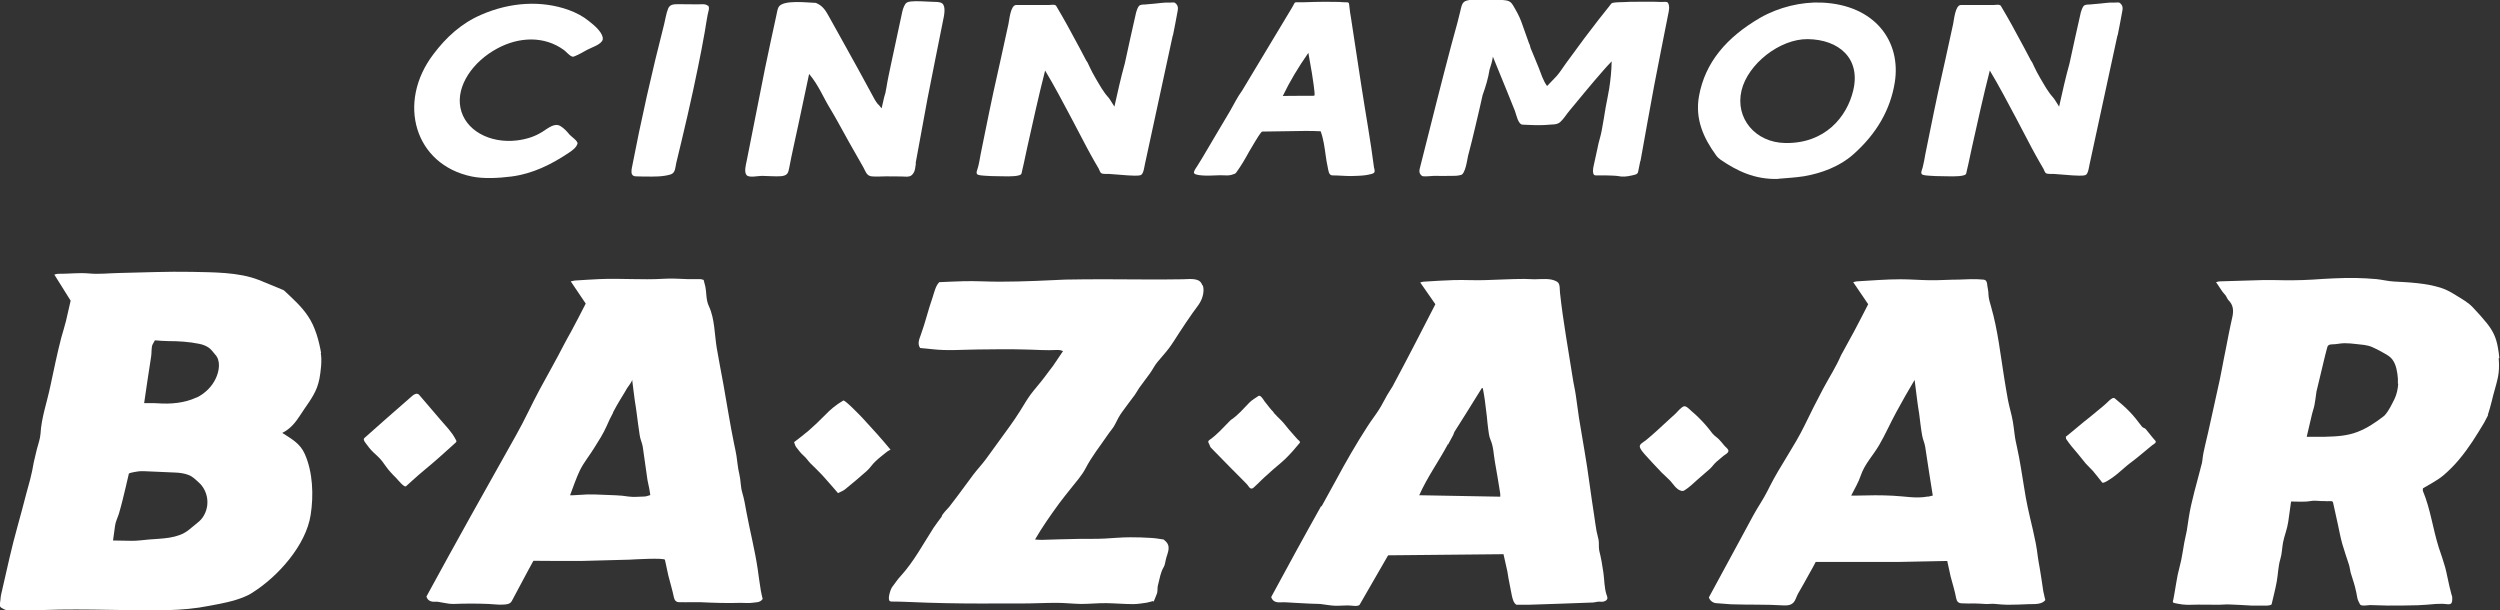
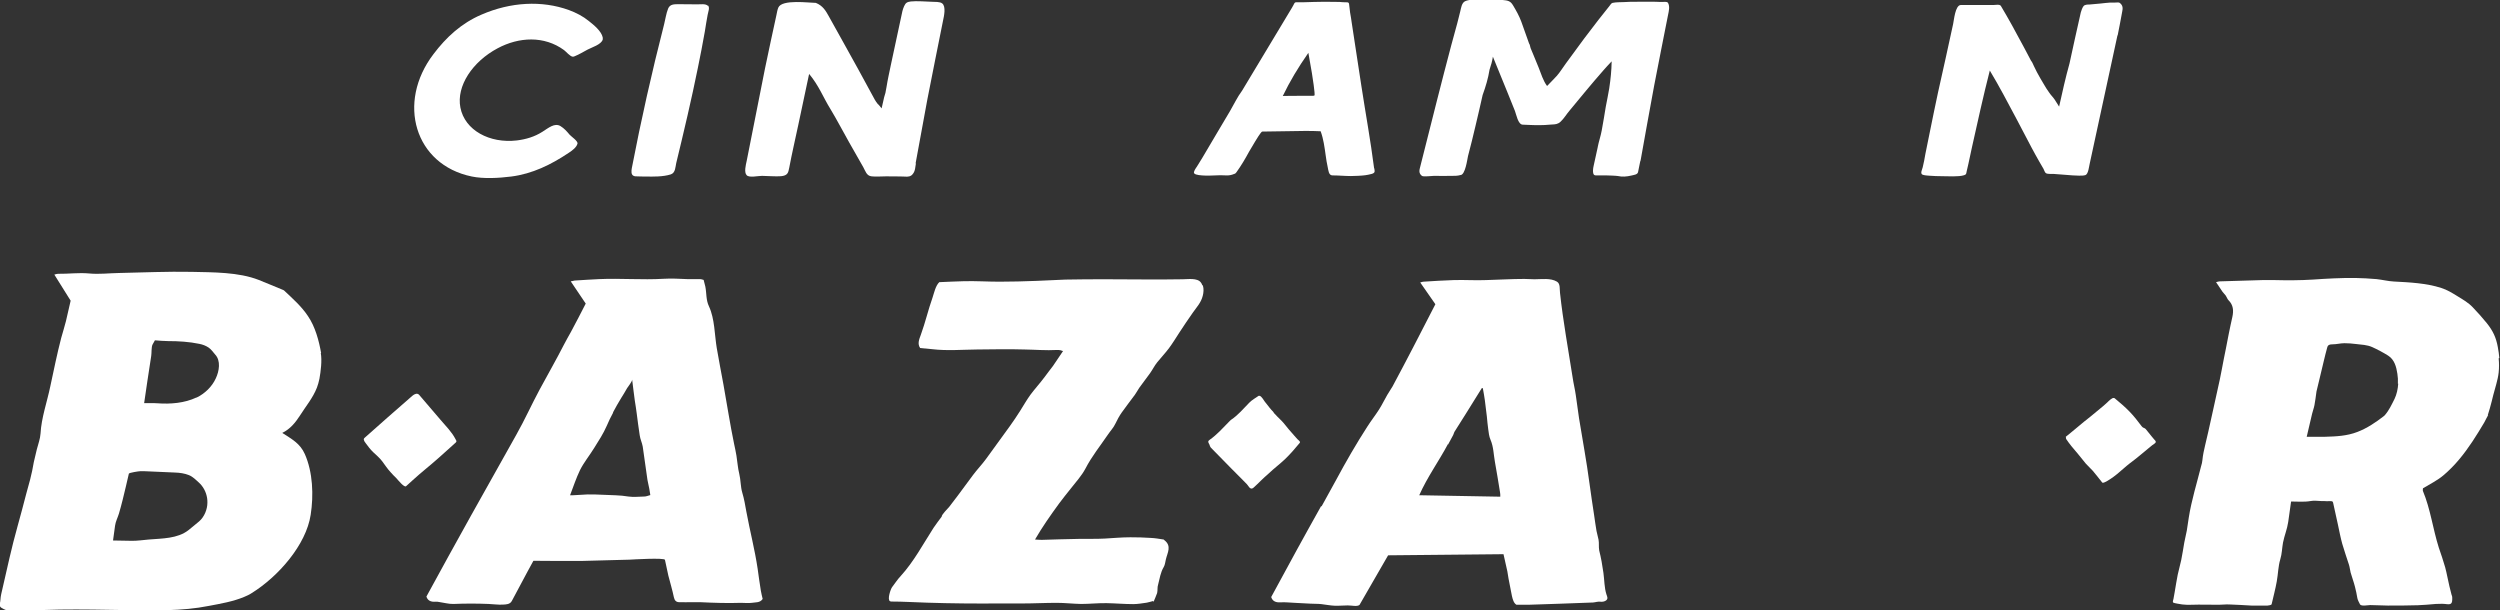
<svg xmlns="http://www.w3.org/2000/svg" width="127" height="31" viewBox="0 0 127 31" fill="none">
  <rect x="0" y="0" width="127" height="31" fill="#333333" stroke="none" />
  <g clip-path="url(#clip0_219_1619)">
    <path d="M9.981 20.192C9.374 20.478 8.665 20.536 7.998 20.487C7.785 20.47 7.58 20.487 7.323 20.478C7.323 20.478 7.639 18.302 7.682 18.081C7.708 17.934 7.682 17.631 7.751 17.5C7.785 17.443 7.819 17.378 7.87 17.288C8.101 17.304 8.315 17.328 8.545 17.328C9.075 17.328 9.613 17.361 10.126 17.468C10.289 17.5 10.451 17.558 10.596 17.656C10.733 17.746 10.818 17.885 10.929 18.008C11.229 18.327 11.134 18.858 10.964 19.218C10.776 19.636 10.408 19.996 9.981 20.2M10.118 26.484C9.938 26.631 9.759 26.786 9.571 26.934C9.015 27.367 8.238 27.351 7.554 27.408C7.272 27.433 6.999 27.474 6.708 27.474C6.383 27.474 6.059 27.457 5.742 27.457C5.777 27.204 5.811 26.958 5.845 26.705C5.871 26.5 5.982 26.287 6.042 26.091C6.11 25.862 6.17 25.633 6.23 25.395C6.341 24.954 6.443 24.504 6.546 24.062C6.554 24.013 7.05 23.939 7.101 23.939C7.195 23.931 7.281 23.939 7.375 23.939C7.879 23.964 8.383 23.988 8.887 24.005C9.126 24.013 9.374 24.046 9.596 24.136C9.801 24.217 9.964 24.389 10.126 24.537C10.169 24.577 10.212 24.618 10.246 24.667C10.442 24.913 10.545 25.232 10.536 25.535C10.536 25.87 10.383 26.255 10.118 26.484ZM16.313 17.934C16.202 17.304 16.014 16.6 15.646 16.06C15.322 15.569 14.86 15.16 14.433 14.759C14.416 14.743 14.382 14.727 14.356 14.719C13.954 14.555 13.553 14.383 13.143 14.22C12.117 13.819 10.827 13.835 9.725 13.81C8.503 13.786 7.272 13.843 6.05 13.868C5.546 13.876 5.033 13.941 4.529 13.892C3.999 13.843 3.478 13.917 2.948 13.909C2.897 13.909 2.854 13.925 2.76 13.95C3.051 14.408 3.324 14.85 3.589 15.275C3.504 15.643 3.427 15.979 3.35 16.314C3.281 16.6 3.187 16.878 3.11 17.165C2.897 17.983 2.734 18.801 2.555 19.628C2.393 20.413 2.102 21.223 2.059 22.025C2.042 22.295 1.94 22.556 1.871 22.826C1.82 23.039 1.769 23.252 1.718 23.473C1.666 23.776 1.607 24.07 1.53 24.365C1.47 24.602 1.401 24.839 1.333 25.085C1.06 26.173 0.726 27.261 0.479 28.357C0.325 29.044 0.197 29.609 0.06 30.19C0.017 30.37 0.034 30.525 -0.017 30.697C-0.034 30.763 0.009 30.828 0.06 30.869C0.145 30.926 0.239 30.967 0.325 31C0.778 30.984 1.231 30.992 1.683 31C1.718 31 1.752 31 1.777 31C2.196 30.984 2.615 30.975 3.034 30.967C4.153 30.951 5.264 30.975 6.383 30.992C7.793 31.008 9.229 31.057 10.613 30.779C11.22 30.665 11.844 30.558 12.408 30.321C12.544 30.264 12.673 30.206 12.792 30.125C14.125 29.298 15.552 27.686 15.783 26.148C15.937 25.158 15.894 23.988 15.484 23.064C15.245 22.524 14.818 22.303 14.339 21.992C14.749 21.788 15.005 21.468 15.228 21.125C15.544 20.626 15.894 20.217 16.099 19.693C16.151 19.554 16.193 19.407 16.227 19.243C16.296 18.858 16.364 18.319 16.296 17.934" fill="white" />
    <path d="M121.83 19.488C121.813 19.759 121.753 20.037 121.642 20.266C121.497 20.552 121.369 20.838 121.155 21.084C121.138 21.1 121.121 21.125 121.095 21.141C120.694 21.452 120.249 21.755 119.754 21.943C119.224 22.148 118.685 22.172 118.113 22.188C117.797 22.188 117.489 22.188 117.181 22.188C117.275 21.796 117.361 21.403 117.455 21.018C117.489 20.871 117.549 20.724 117.575 20.577C117.617 20.356 117.643 20.135 117.677 19.889C117.728 19.677 117.788 19.423 117.848 19.178C117.916 18.891 117.985 18.605 118.053 18.319C118.104 18.098 118.164 17.869 118.224 17.648C118.258 17.517 118.352 17.492 118.489 17.492C118.694 17.492 118.899 17.435 119.096 17.435C119.292 17.435 119.489 17.451 119.685 17.476C119.967 17.509 120.249 17.517 120.506 17.631C120.779 17.754 121.07 17.91 121.317 18.065C121.642 18.27 121.736 18.646 121.787 18.989C121.813 19.153 121.822 19.317 121.813 19.497M126.966 18.188C126.949 18 126.923 17.811 126.889 17.631C126.803 17.149 126.641 16.805 126.333 16.42C126.111 16.142 125.872 15.88 125.624 15.619C125.393 15.373 125.129 15.226 124.838 15.046C124.573 14.882 124.308 14.719 124.018 14.629C123.266 14.383 122.394 14.342 121.608 14.301C121.309 14.285 121.027 14.211 120.728 14.179C120.369 14.146 120.01 14.13 119.651 14.121C118.925 14.113 118.207 14.154 117.489 14.203C116.84 14.244 116.19 14.244 115.532 14.228C115.156 14.22 114.789 14.228 114.413 14.244C113.866 14.261 113.31 14.277 112.764 14.293C112.712 14.293 112.67 14.31 112.576 14.334C112.695 14.514 112.798 14.67 112.9 14.817C112.952 14.89 113.02 14.948 113.071 15.021C113.122 15.095 113.148 15.193 113.208 15.251C113.456 15.496 113.473 15.782 113.404 16.101C113.336 16.396 113.276 16.69 113.216 16.985C113.165 17.23 113.122 17.484 113.071 17.73C112.926 18.417 112.815 19.112 112.652 19.799C112.49 20.511 112.345 21.223 112.182 21.927C112.131 22.156 112.071 22.393 112.02 22.622C111.96 22.876 111.909 23.105 111.883 23.367C111.875 23.473 111.849 23.579 111.815 23.686C111.601 24.545 111.328 25.412 111.191 26.287C111.157 26.508 111.123 26.737 111.089 26.958C111.055 27.163 110.995 27.359 110.961 27.564C110.909 27.858 110.867 28.161 110.807 28.447C110.755 28.701 110.679 28.946 110.627 29.2C110.567 29.495 110.525 29.789 110.473 30.084C110.456 30.182 110.439 30.272 110.422 30.37C110.422 30.427 110.362 30.55 110.388 30.599C110.405 30.632 110.567 30.656 110.61 30.665C110.687 30.681 110.773 30.697 110.858 30.706C111.012 30.722 111.166 30.73 111.319 30.722C111.781 30.706 112.251 30.722 112.712 30.722C112.892 30.722 113.063 30.697 113.242 30.706C113.618 30.714 113.994 30.746 114.37 30.763C114.644 30.763 114.917 30.763 115.19 30.763C115.225 30.763 115.361 30.738 115.387 30.714C115.396 30.697 115.404 30.681 115.404 30.673C115.49 30.296 115.592 29.92 115.66 29.535C115.729 29.159 115.729 28.775 115.84 28.406C115.925 28.128 115.925 27.85 115.977 27.564C116.045 27.212 116.19 26.877 116.241 26.517C116.293 26.173 116.335 25.821 116.387 25.477C116.711 25.477 117.062 25.51 117.378 25.453C117.54 25.42 117.737 25.445 117.908 25.453C118.01 25.453 118.104 25.453 118.207 25.461C118.25 25.461 118.463 25.445 118.489 25.477C118.506 25.502 118.523 25.518 118.523 25.543C118.609 25.919 118.685 26.296 118.771 26.672C118.839 26.991 118.899 27.31 118.985 27.621C119.087 27.981 119.215 28.333 119.326 28.685C119.369 28.816 119.378 28.955 119.412 29.085C119.48 29.331 119.574 29.568 119.634 29.814C119.685 30.002 119.719 30.19 119.754 30.386C119.779 30.501 119.831 30.583 119.882 30.689C119.942 30.82 120.283 30.738 120.403 30.738C120.702 30.738 121.001 30.763 121.3 30.763C121.813 30.763 122.317 30.763 122.83 30.746C123.12 30.738 123.42 30.706 123.736 30.681C123.872 30.681 124.043 30.665 124.206 30.681C124.513 30.722 124.59 30.706 124.573 30.329C124.573 30.288 124.548 30.247 124.539 30.215C124.505 30.067 124.462 29.92 124.428 29.773C124.351 29.454 124.3 29.135 124.214 28.816C124.12 28.48 124.001 28.145 123.89 27.817C123.59 26.868 123.471 25.87 123.086 24.946C123.069 24.905 123.086 24.856 123.086 24.806C123.437 24.594 123.821 24.406 124.129 24.144C124.419 23.898 124.684 23.628 124.923 23.342C125.411 22.761 125.812 22.115 126.197 21.468C126.222 21.436 126.376 21.1 126.402 21.1C126.402 21.1 126.385 21.1 126.376 21.1C126.41 20.978 126.453 20.855 126.487 20.732C126.547 20.511 126.607 20.29 126.658 20.069C126.752 19.693 126.889 19.317 126.932 18.924C126.957 18.687 126.957 18.45 126.932 18.204" fill="white" />
    <path d="M73.558 22.556C73.096 23.424 72.507 24.234 72.097 25.158C73.481 25.183 74.84 25.207 76.215 25.232C76.215 25.134 76.215 25.06 76.198 24.986C76.113 24.479 76.036 23.972 75.942 23.465C75.874 23.088 75.874 22.704 75.72 22.344C75.643 22.172 75.626 21.976 75.6 21.788C75.566 21.575 75.557 21.37 75.532 21.157C75.498 20.879 75.463 20.601 75.429 20.323C75.404 20.118 75.361 19.922 75.327 19.718C75.31 19.718 75.293 19.718 75.275 19.718C75.002 20.159 74.728 20.593 74.455 21.035C74.267 21.337 74.07 21.64 73.882 21.943C73.857 21.992 73.848 22.049 73.823 22.098C73.737 22.262 73.643 22.426 73.558 22.589M67.132 25.731C67.38 25.281 67.627 24.831 67.875 24.381C68.362 23.473 68.909 22.524 69.465 21.665C69.653 21.37 69.866 21.1 70.054 20.806C70.208 20.568 70.328 20.307 70.473 20.061C70.558 19.914 70.652 19.783 70.738 19.636C71.481 18.253 72.199 16.854 72.917 15.455C72.678 15.103 72.421 14.735 72.148 14.35C72.233 14.326 72.276 14.309 72.319 14.309C72.832 14.277 73.344 14.244 73.857 14.228C74.404 14.211 74.951 14.252 75.498 14.228C76.147 14.211 76.796 14.17 77.437 14.17C77.608 14.17 77.779 14.187 77.95 14.187C78.326 14.187 78.77 14.113 79.095 14.309C79.275 14.416 79.223 14.702 79.249 14.882C79.403 16.314 79.668 17.746 79.89 19.177C79.933 19.48 80.01 19.783 80.052 20.086C80.112 20.47 80.155 20.863 80.215 21.247C80.394 22.352 80.599 23.44 80.744 24.545C80.821 25.093 80.898 25.641 80.984 26.189C81.018 26.451 81.061 26.713 81.103 26.975C81.129 27.122 81.18 27.269 81.206 27.416C81.24 27.596 81.206 27.776 81.24 27.965C81.334 28.341 81.402 28.717 81.454 29.102C81.505 29.462 81.496 29.855 81.608 30.198C81.65 30.321 81.701 30.411 81.59 30.501C81.522 30.558 81.385 30.583 81.291 30.566C81.172 30.55 81.043 30.599 80.924 30.607C79.83 30.648 78.728 30.689 77.634 30.722C77.454 30.722 77.266 30.722 77.036 30.722C76.899 30.64 76.848 30.46 76.805 30.272C76.745 29.977 76.694 29.691 76.634 29.396C76.609 29.274 76.6 29.151 76.574 29.028C76.514 28.742 76.446 28.455 76.378 28.153C74.404 28.169 72.447 28.194 70.516 28.21C70.037 29.036 69.576 29.838 69.063 30.73C68.935 30.828 68.687 30.755 68.465 30.755C68.251 30.755 68.029 30.779 67.807 30.771C67.585 30.763 67.345 30.714 67.123 30.689C66.927 30.665 66.747 30.681 66.559 30.665C66.294 30.656 66.038 30.64 65.773 30.624C65.534 30.615 65.286 30.583 65.047 30.599C64.79 30.615 64.636 30.525 64.577 30.329C65.004 29.535 65.44 28.75 65.867 27.956C66.277 27.204 66.696 26.459 67.115 25.706" fill="white" />
    <path d="M31.148 20.961C31.028 21.182 30.917 21.403 30.823 21.632C30.652 22.025 30.413 22.393 30.182 22.761C29.951 23.137 29.661 23.489 29.464 23.882C29.268 24.291 29.122 24.733 28.96 25.158C29.003 25.158 29.062 25.166 29.122 25.158C29.362 25.15 29.609 25.126 29.849 25.117C30.105 25.117 30.353 25.117 30.609 25.134C31.054 25.158 31.498 25.15 31.925 25.224C32.199 25.265 32.464 25.224 32.728 25.224C32.822 25.224 32.916 25.183 33.036 25.15C33.019 25.036 33.002 24.929 32.985 24.831C32.959 24.684 32.916 24.528 32.891 24.381C32.805 23.817 32.737 23.252 32.651 22.687C32.617 22.491 32.523 22.311 32.498 22.115C32.438 21.747 32.395 21.37 32.344 20.994C32.318 20.781 32.284 20.577 32.25 20.364C32.207 20.012 32.156 19.668 32.113 19.284C32.122 19.374 31.908 19.636 31.857 19.718C31.763 19.889 31.66 20.053 31.558 20.217C31.413 20.462 31.267 20.699 31.139 20.953M29.755 15.422C29.507 15.046 29.259 14.686 28.994 14.293C29.097 14.277 29.139 14.26 29.191 14.252C29.609 14.228 30.028 14.195 30.438 14.179C31.515 14.13 32.626 14.228 33.711 14.162C34.113 14.138 34.514 14.162 34.916 14.179C35.13 14.179 35.343 14.179 35.557 14.179C35.634 14.179 35.702 14.211 35.745 14.22C35.779 14.359 35.805 14.457 35.83 14.555C35.899 14.89 35.856 15.234 36.018 15.569C36.309 16.191 36.3 17.018 36.411 17.68C36.514 18.302 36.642 18.924 36.753 19.546C36.933 20.544 37.087 21.558 37.292 22.548C37.334 22.745 37.377 22.941 37.411 23.146C37.462 23.456 37.48 23.776 37.556 24.078C37.633 24.389 37.616 24.725 37.71 25.036C37.804 25.346 37.856 25.666 37.915 25.993C38.095 26.966 38.343 27.916 38.488 28.889C38.539 29.257 38.59 29.634 38.65 30.002C38.676 30.149 38.71 30.288 38.744 30.427C38.608 30.632 38.377 30.591 38.189 30.624C38.009 30.648 37.821 30.624 37.642 30.624C36.95 30.648 36.258 30.624 35.566 30.591C35.437 30.591 35.301 30.591 35.172 30.591C34.942 30.591 34.719 30.599 34.489 30.591C34.343 30.583 34.267 30.501 34.232 30.337C34.156 29.969 34.044 29.601 33.95 29.233C33.891 28.979 33.839 28.717 33.779 28.439C33.754 28.325 32.113 28.423 31.985 28.431C31.173 28.447 30.353 28.48 29.541 28.496C29.421 28.496 29.302 28.496 29.182 28.496C28.49 28.496 27.806 28.496 27.097 28.488C26.994 28.684 26.892 28.864 26.798 29.036C26.533 29.535 26.268 30.026 26.003 30.525C25.909 30.705 25.713 30.705 25.55 30.714C25.311 30.73 25.063 30.689 24.824 30.681C24.226 30.656 23.636 30.656 23.038 30.681C22.799 30.689 22.551 30.615 22.312 30.583C22.252 30.575 22.192 30.558 22.141 30.566C21.876 30.591 21.722 30.501 21.662 30.305C23.158 27.555 24.687 24.823 26.226 22.09C26.653 21.337 27.003 20.552 27.413 19.791C27.823 19.03 28.251 18.286 28.644 17.517C28.755 17.296 28.883 17.083 29.003 16.862C29.259 16.388 29.507 15.905 29.755 15.422Z" fill="white" />
-     <path d="M97.929 25.224C97.339 25.338 96.75 25.207 96.16 25.183C95.562 25.15 94.955 25.158 94.357 25.175C94.263 25.175 94.169 25.175 94.041 25.175C94.22 24.815 94.417 24.496 94.528 24.152C94.725 23.571 95.16 23.129 95.459 22.614C95.775 22.074 96.023 21.501 96.322 20.953C96.621 20.397 96.938 19.849 97.262 19.3C97.314 19.685 97.356 20.029 97.399 20.38C97.425 20.593 97.459 20.798 97.493 21.01C97.544 21.387 97.579 21.763 97.647 22.131C97.681 22.328 97.775 22.516 97.801 22.704C97.929 23.53 98.049 24.349 98.185 25.175C98.091 25.199 98.014 25.216 97.938 25.232M103.8 30.043C103.74 29.65 103.688 29.257 103.62 28.873C103.586 28.668 103.543 28.472 103.518 28.259C103.492 28.038 103.458 27.809 103.415 27.588C103.33 27.155 103.227 26.721 103.124 26.288C103.048 25.952 102.971 25.617 102.911 25.281C102.885 25.126 102.86 24.97 102.834 24.815C102.714 24.111 102.62 23.416 102.466 22.729C102.415 22.499 102.364 22.27 102.338 22.033C102.313 21.828 102.287 21.624 102.253 21.419C102.193 21.051 102.073 20.691 102.005 20.323C101.937 19.955 101.877 19.587 101.817 19.219C101.621 18.008 101.492 16.78 101.151 15.594C101.091 15.373 101.022 15.185 101.014 14.964C101.014 14.809 100.98 14.653 100.954 14.498C100.945 14.408 100.937 14.277 100.843 14.228C100.809 14.211 100.766 14.203 100.732 14.203C100.33 14.162 99.92 14.187 99.518 14.203C99.023 14.203 98.519 14.244 98.023 14.236C97.527 14.228 97.04 14.187 96.553 14.187C95.81 14.187 95.066 14.252 94.323 14.293C94.28 14.293 94.229 14.318 94.143 14.334C94.4 14.719 94.648 15.079 94.904 15.455C94.656 15.93 94.425 16.396 94.178 16.854C93.964 17.255 93.733 17.656 93.52 18.057C93.272 18.638 92.913 19.186 92.614 19.75C92.289 20.364 91.973 20.986 91.674 21.608C91.153 22.679 90.443 23.645 89.905 24.708C89.862 24.79 89.828 24.864 89.785 24.946C89.572 25.371 89.298 25.756 89.067 26.181C88.82 26.639 88.572 27.098 88.324 27.556C87.82 28.488 87.316 29.413 86.811 30.346C86.846 30.485 86.999 30.624 87.17 30.64C87.418 30.656 87.675 30.681 87.922 30.697C88.82 30.73 89.725 30.697 90.623 30.755C90.794 30.763 90.973 30.746 91.101 30.616C91.221 30.493 91.255 30.305 91.341 30.157C91.546 29.806 91.742 29.454 91.939 29.094C92.041 28.922 92.135 28.742 92.238 28.546H96.459C97.194 28.529 98.057 28.513 98.92 28.497C98.98 28.775 99.031 29.028 99.091 29.282C99.185 29.65 99.305 30.01 99.373 30.387C99.407 30.558 99.484 30.64 99.647 30.648C99.869 30.665 100.099 30.656 100.33 30.656C100.501 30.656 100.663 30.673 100.834 30.681C101.014 30.697 101.185 30.656 101.373 30.681C101.569 30.706 101.774 30.714 101.979 30.722C102.355 30.722 102.748 30.706 103.116 30.689C103.372 30.689 103.731 30.706 103.902 30.485C103.876 30.362 103.834 30.215 103.808 30.076" fill="white" />
    <path d="M61.073 14.482C61.056 14.432 61.039 14.392 61.005 14.351C60.825 14.105 60.338 14.187 60.073 14.187C58.8 14.211 57.51 14.187 56.245 14.187C55.536 14.187 54.827 14.187 54.126 14.203C53.63 14.22 53.135 14.252 52.639 14.269C52.015 14.293 51.391 14.31 50.767 14.31C50.169 14.31 49.563 14.269 48.965 14.285C48.554 14.293 48.153 14.318 47.717 14.334C47.529 14.506 47.452 14.882 47.375 15.111C47.153 15.733 47.008 16.38 46.777 17.01C46.691 17.239 46.597 17.468 46.743 17.68C46.965 17.705 47.161 17.721 47.349 17.738C48.11 17.828 48.879 17.762 49.639 17.754C50.443 17.746 51.246 17.73 52.049 17.754C52.596 17.762 53.143 17.811 53.69 17.779C53.767 17.779 53.818 17.779 53.887 17.795C53.904 17.795 53.989 17.844 54.006 17.828C53.827 18.09 53.664 18.343 53.493 18.589C53.348 18.769 53.212 18.965 53.066 19.153C52.836 19.464 52.571 19.75 52.34 20.061C52.152 20.323 51.989 20.61 51.819 20.879C51.656 21.141 51.485 21.387 51.306 21.64C50.904 22.197 50.503 22.753 50.101 23.301C49.887 23.596 49.639 23.849 49.426 24.136C49.17 24.479 48.913 24.831 48.657 25.175C48.512 25.363 48.366 25.551 48.221 25.747C48.144 25.846 47.837 26.132 47.837 26.247C47.7 26.435 47.554 26.615 47.426 26.811C46.905 27.621 46.418 28.537 45.76 29.257C45.589 29.437 45.461 29.642 45.316 29.83C45.247 29.92 45.059 30.46 45.213 30.542C45.222 30.542 45.239 30.55 45.264 30.558C45.88 30.558 46.486 30.599 47.102 30.616C48.324 30.656 49.546 30.665 50.767 30.656C51.152 30.656 51.545 30.656 51.938 30.656C52.519 30.656 53.092 30.624 53.673 30.624C54.092 30.624 54.502 30.673 54.92 30.681C55.356 30.681 55.784 30.632 56.219 30.64C56.672 30.648 57.117 30.689 57.57 30.689C57.792 30.689 58.023 30.648 58.253 30.616C58.364 30.599 58.467 30.558 58.569 30.534C58.578 30.542 58.587 30.55 58.604 30.566C58.604 30.566 58.775 30.166 58.783 30.125C58.817 29.977 58.783 29.838 58.834 29.691C58.911 29.396 58.954 29.077 59.116 28.807C59.185 28.693 59.193 28.546 59.227 28.415C59.304 28.079 59.535 27.736 59.15 27.441C59.142 27.433 59.133 27.425 59.116 27.408C58.903 27.376 58.681 27.335 58.458 27.326C58.117 27.302 57.775 27.294 57.424 27.294C56.989 27.294 56.561 27.335 56.125 27.359C55.681 27.384 55.237 27.367 54.784 27.376C54.16 27.384 53.536 27.408 52.921 27.425C52.81 27.425 52.69 27.416 52.579 27.408C52.947 26.77 53.374 26.165 53.81 25.567C53.998 25.314 54.203 25.06 54.399 24.815C54.664 24.471 54.938 24.185 55.143 23.8C55.459 23.187 55.895 22.647 56.279 22.082C56.399 21.902 56.578 21.714 56.664 21.518C56.758 21.321 56.86 21.133 56.98 20.961C57.194 20.659 57.424 20.364 57.647 20.061C57.732 19.947 57.792 19.824 57.869 19.709C58.048 19.456 58.245 19.21 58.424 18.957C58.552 18.777 58.646 18.58 58.783 18.409C58.98 18.163 59.202 17.934 59.39 17.68C59.578 17.427 59.74 17.157 59.911 16.895C60.133 16.551 60.364 16.216 60.603 15.872C60.8 15.594 61.013 15.373 61.099 15.03C61.142 14.874 61.159 14.67 61.107 14.506" fill="white" />
-     <path d="M40.334 22.466C40.599 22.262 40.846 22.074 41.077 21.878C41.368 21.624 41.65 21.354 41.923 21.076C42.188 20.797 42.479 20.56 42.837 20.348C42.923 20.298 43.735 21.149 43.82 21.239C44.307 21.763 44.786 22.295 45.239 22.843C45.162 22.884 45.111 22.908 45.068 22.941C44.863 23.105 44.658 23.26 44.47 23.44C44.316 23.579 44.205 23.767 44.051 23.907C43.684 24.234 43.307 24.553 42.931 24.856C42.829 24.945 42.684 24.986 42.573 25.052C42.299 24.733 42.034 24.43 41.769 24.136C41.581 23.931 41.376 23.743 41.18 23.547C41.051 23.416 40.958 23.26 40.821 23.146C40.676 23.023 40.565 22.859 40.445 22.712C40.394 22.646 40.377 22.556 40.342 22.466" fill="white" />
    <path d="M18.475 22.319C18.475 22.319 18.492 22.262 18.526 22.238C19.304 21.55 20.081 20.855 20.868 20.176C20.893 20.151 20.927 20.127 20.953 20.102C21.047 20.02 21.201 19.947 21.295 20.061C21.654 20.487 22.021 20.904 22.38 21.329C22.645 21.64 22.953 21.943 23.141 22.311C23.175 22.385 23.218 22.409 23.158 22.475C23.098 22.532 23.038 22.581 22.978 22.638C22.756 22.835 22.534 23.039 22.312 23.236C21.876 23.628 21.397 23.997 20.962 24.397C20.851 24.496 20.739 24.602 20.628 24.7C20.534 24.782 20.21 24.373 20.141 24.299C20.039 24.201 19.936 24.095 19.842 23.988C19.68 23.817 19.552 23.612 19.415 23.432C19.278 23.252 19.116 23.121 18.962 22.974C18.817 22.835 18.697 22.679 18.586 22.524C18.543 22.458 18.483 22.401 18.492 22.344" fill="white" />
    <path d="M63.996 20.11C64.09 20.135 64.209 20.348 64.252 20.405C64.329 20.503 64.414 20.61 64.491 20.708C64.525 20.748 64.56 20.79 64.594 20.83C64.619 20.855 64.713 20.945 64.713 20.978C64.833 21.117 64.978 21.248 65.106 21.378C65.235 21.509 65.337 21.657 65.457 21.796C65.551 21.91 65.653 22.025 65.756 22.139C65.807 22.197 65.859 22.254 65.91 22.311C65.944 22.352 66.055 22.418 66.038 22.475C66.038 22.491 66.021 22.499 66.012 22.516C65.782 22.794 65.551 23.064 65.286 23.318C65.013 23.579 64.713 23.8 64.44 24.062C64.175 24.283 63.944 24.537 63.688 24.766C63.662 24.782 63.645 24.807 63.611 24.815C63.492 24.856 63.406 24.668 63.346 24.602C63.261 24.512 63.167 24.422 63.081 24.332C62.902 24.152 62.731 23.98 62.551 23.8C62.201 23.448 61.859 23.097 61.509 22.737C61.475 22.696 61.458 22.647 61.441 22.589C61.423 22.54 61.372 22.483 61.381 22.426C61.381 22.393 61.423 22.369 61.449 22.344C61.825 22.082 62.124 21.738 62.44 21.419C62.475 21.387 62.5 21.354 62.534 21.329C62.902 21.084 63.167 20.757 63.466 20.454C63.602 20.315 63.782 20.217 63.936 20.11C63.953 20.102 63.962 20.102 63.978 20.11" fill="white" />
-     <path d="M87.803 22.884C87.777 22.786 87.649 22.704 87.598 22.638C87.521 22.548 87.452 22.458 87.376 22.377C87.256 22.229 87.094 22.156 86.974 22C86.777 21.73 86.555 21.477 86.316 21.239C86.196 21.117 86.068 21.002 85.931 20.887C85.837 20.806 85.658 20.601 85.538 20.642C85.385 20.699 85.222 20.912 85.111 21.018C84.991 21.125 84.88 21.231 84.761 21.337C84.385 21.681 84.009 22.041 83.607 22.368C83.462 22.483 83.222 22.573 83.325 22.769C83.385 22.892 83.487 23.006 83.581 23.113C83.829 23.391 84.086 23.661 84.342 23.931C84.376 23.964 84.402 24.005 84.445 24.037C84.573 24.16 84.709 24.283 84.838 24.414C85 24.586 85.154 24.864 85.393 24.929C85.427 24.937 85.47 24.946 85.504 24.937C85.538 24.937 85.564 24.913 85.59 24.896C85.812 24.757 86.008 24.569 86.196 24.397C86.418 24.209 86.641 24.013 86.863 23.817C86.982 23.71 87.068 23.571 87.188 23.465C87.307 23.358 87.427 23.26 87.546 23.162C87.623 23.096 87.786 23.031 87.803 22.916C87.803 22.9 87.803 22.884 87.803 22.867" fill="white" />
    <path d="M104.962 22.172C104.962 22.172 105.21 21.968 105.252 21.935C105.355 21.845 105.466 21.763 105.568 21.673C105.774 21.501 105.979 21.329 106.192 21.166C106.397 20.994 106.611 20.822 106.816 20.65C106.901 20.585 106.978 20.503 107.055 20.438C107.115 20.38 107.295 20.192 107.389 20.217C107.414 20.217 107.44 20.241 107.457 20.258C107.705 20.462 107.953 20.675 108.175 20.904C108.397 21.133 108.585 21.37 108.773 21.624C108.799 21.657 108.824 21.689 108.858 21.714C108.893 21.73 108.927 21.747 108.961 21.763C108.987 21.779 109.012 21.804 109.029 21.829C109.115 21.935 109.2 22.041 109.286 22.148C109.328 22.205 109.38 22.254 109.422 22.311C109.474 22.369 109.533 22.41 109.508 22.475C109.482 22.524 109.38 22.581 109.337 22.614C109.277 22.663 109.217 22.712 109.157 22.761C108.841 23.023 108.525 23.293 108.192 23.538C107.97 23.71 107.765 23.907 107.542 24.087C107.431 24.177 107.312 24.267 107.183 24.349C107.124 24.389 106.876 24.553 106.807 24.52C106.79 24.52 106.782 24.504 106.773 24.488C106.62 24.299 106.474 24.103 106.312 23.915C106.201 23.792 106.073 23.678 105.962 23.555C105.833 23.399 105.705 23.236 105.577 23.08C105.466 22.941 105.338 22.802 105.227 22.663C105.133 22.549 105.047 22.426 104.962 22.303C104.945 22.27 104.953 22.221 104.945 22.172" fill="white" />
    <path d="M83.334 8.198C83.564 6.913 83.795 5.621 84.034 4.336C84.257 3.15 84.504 1.964 84.735 0.769C84.778 0.565 84.838 0.327 84.735 0.147C84.684 0.065 84.53 0.106 84.436 0.098C84.333 0.098 84.231 0.098 84.12 0.09C83.906 0.09 83.334 0.082 83.12 0.09C82.915 0.09 82.71 0.09 82.505 0.106C82.317 0.115 82.103 0.106 81.915 0.147C81.847 0.164 81.804 0.254 81.761 0.303C81.701 0.385 81.633 0.466 81.573 0.54C81.445 0.704 81.326 0.859 81.197 1.014C80.95 1.334 80.71 1.644 80.471 1.964C80.163 2.389 79.856 2.806 79.54 3.232C79.386 3.436 79.249 3.674 79.078 3.862C78.924 4.034 78.753 4.197 78.591 4.369C78.386 4.091 78.292 3.755 78.164 3.436C78.078 3.224 77.993 3.011 77.899 2.79C77.856 2.684 77.805 2.577 77.762 2.463C77.728 2.381 77.728 2.274 77.677 2.209C77.548 1.841 77.42 1.473 77.284 1.105C77.172 0.802 77.019 0.532 76.856 0.262C76.728 0.049 76.6 0.025 76.335 -1.75796e-05C76.224 -0.008 76.113 -0.016 76.002 -0.025C75.805 -0.033 75.617 -0.041 75.421 -0.033C75.207 -0.033 74.635 -0.049 74.421 0.065C74.25 0.155 74.224 0.409 74.182 0.573C74.13 0.777 74.079 0.982 74.028 1.186C73.925 1.563 73.823 1.939 73.72 2.315C73.472 3.256 73.225 4.205 72.985 5.154C72.703 6.259 72.43 7.363 72.148 8.468C72.105 8.632 72.054 8.795 72.233 8.934C72.31 8.992 72.72 8.934 72.84 8.934C73.062 8.934 73.532 8.942 73.763 8.934C73.9 8.934 74.045 8.934 74.19 8.893C74.438 8.893 74.54 8.075 74.575 7.928C74.711 7.421 74.831 6.922 74.951 6.414C75.079 5.883 75.198 5.359 75.318 4.827C75.472 4.402 75.6 3.976 75.668 3.543C75.745 3.322 75.805 3.101 75.839 2.88C76.096 3.502 76.344 4.123 76.6 4.745C76.72 5.04 76.839 5.334 76.959 5.637C77.027 5.809 77.113 6.324 77.352 6.333C77.651 6.341 77.942 6.365 78.241 6.357C78.403 6.357 78.557 6.349 78.719 6.333C78.899 6.316 79.035 6.333 79.172 6.259C79.206 6.243 79.249 6.21 79.283 6.177C79.463 6.005 79.582 5.793 79.745 5.604C80.3 4.933 80.856 4.254 81.437 3.592C81.582 3.428 81.719 3.273 81.872 3.117C81.872 3.117 81.872 3.125 81.872 3.134C81.864 3.575 81.821 4.017 81.753 4.459C81.753 4.459 81.753 4.459 81.753 4.467C81.701 4.786 81.633 5.105 81.573 5.424C81.505 5.825 81.445 6.226 81.368 6.627C81.317 6.913 81.214 7.2 81.163 7.478C81.163 7.478 81.163 7.478 81.163 7.486L80.958 8.419C80.941 8.501 80.924 8.582 80.924 8.656C80.924 8.762 80.924 8.918 81.078 8.91C81.078 8.91 81.086 8.91 81.095 8.91C81.257 8.91 81.428 8.91 81.59 8.91C81.667 8.91 82.112 8.926 82.189 8.942C82.402 8.992 82.633 8.975 82.872 8.918C82.992 8.885 83.188 8.877 83.214 8.738C83.248 8.542 83.299 8.345 83.334 8.149" fill="white" />
    <path d="M46.512 8.304C46.717 7.216 46.905 6.136 47.11 5.048C47.367 3.723 47.64 2.389 47.905 1.055C47.956 0.818 48.067 0.327 47.862 0.172C47.751 0.082 47.486 0.098 47.341 0.09C47.067 0.082 46.555 0.041 46.273 0.074C46.085 0.098 46.008 0.139 45.931 0.311C45.854 0.474 45.82 0.654 45.786 0.826C45.606 1.653 45.435 2.471 45.256 3.297C45.179 3.673 45.093 4.05 45.034 4.426C45.017 4.516 44.999 4.614 44.982 4.704C44.982 4.713 44.982 4.729 44.974 4.737C44.957 4.802 44.94 4.868 44.914 4.942C44.871 5.13 44.829 5.318 44.786 5.506C44.726 5.432 44.675 5.359 44.606 5.293C44.606 5.293 44.606 5.293 44.598 5.293C44.529 5.212 44.478 5.13 44.435 5.056C44.154 4.549 43.88 4.033 43.598 3.518C43.102 2.61 42.59 1.71 42.094 0.81C41.949 0.548 41.795 0.286 41.445 0.147C41.111 0.147 39.727 -0.049 39.539 0.384C39.488 0.507 39.471 0.63 39.445 0.753C39.248 1.661 39.052 2.561 38.864 3.469C38.548 5.04 38.24 6.611 37.932 8.173C37.89 8.37 37.787 8.754 37.932 8.901C38.061 9.041 38.496 8.934 38.71 8.934C38.949 8.934 39.428 8.975 39.676 8.951C40.009 8.918 40.043 8.787 40.094 8.517C40.231 7.789 40.402 7.061 40.556 6.332L41.103 3.755C41.598 4.344 41.829 4.966 42.171 5.514C42.513 6.079 42.812 6.66 43.137 7.232C43.376 7.65 43.615 8.075 43.854 8.492C43.965 8.689 44.017 8.934 44.282 8.959C44.512 8.983 44.76 8.959 44.991 8.959C45.196 8.959 45.649 8.959 45.854 8.967C45.999 8.967 46.162 9.008 46.298 8.91C46.324 8.893 46.341 8.877 46.358 8.852C46.503 8.697 46.495 8.46 46.529 8.296" fill="white" />
-     <path d="M59.586 1.8C59.672 1.399 59.74 0.998 59.817 0.597C59.851 0.434 59.868 0.27 59.68 0.139C59.638 0.114 59.501 0.131 59.45 0.131C59.373 0.131 59.296 0.131 59.21 0.131C59.039 0.139 58.877 0.164 58.706 0.18C58.561 0.196 58.296 0.221 58.159 0.229C58.074 0.229 57.928 0.229 57.86 0.303C57.792 0.384 57.74 0.54 57.715 0.63C57.518 1.489 57.33 2.348 57.142 3.215C56.937 3.952 56.775 4.688 56.612 5.416C56.536 5.302 56.459 5.179 56.39 5.064C56.305 4.933 56.194 4.835 56.108 4.704C56.006 4.557 55.912 4.418 55.826 4.263C55.707 4.066 55.596 3.87 55.484 3.665C55.433 3.559 55.382 3.453 55.331 3.354C55.288 3.264 55.245 3.15 55.185 3.084C54.946 2.634 54.715 2.184 54.468 1.743C54.391 1.595 54.305 1.448 54.228 1.301C54.04 0.965 53.852 0.63 53.656 0.303C53.596 0.204 53.391 0.254 53.28 0.254C53.126 0.254 52.964 0.254 52.81 0.254C52.494 0.254 51.938 0.254 51.622 0.254C51.331 0.254 51.272 1.039 51.229 1.219C50.981 2.381 50.716 3.543 50.46 4.704C50.315 5.367 50.187 6.022 50.05 6.684C49.973 7.061 49.896 7.445 49.819 7.822C49.776 8.051 49.742 8.28 49.682 8.501C49.657 8.615 49.537 8.82 49.682 8.877C49.785 8.91 49.904 8.918 50.016 8.926C50.229 8.942 50.443 8.951 50.665 8.951C50.938 8.951 51.511 8.991 51.784 8.901C51.895 8.869 51.895 8.82 51.913 8.721C51.947 8.582 51.972 8.451 52.007 8.312C52.066 8.034 52.126 7.756 52.186 7.478C52.477 6.177 52.759 4.884 53.092 3.583C53.579 4.393 54.015 5.228 54.459 6.062C54.715 6.545 54.963 7.028 55.22 7.511C55.348 7.748 55.476 7.985 55.613 8.222C55.681 8.337 55.749 8.46 55.818 8.574C55.861 8.648 55.878 8.762 55.955 8.803C56.048 8.852 56.228 8.828 56.339 8.836C56.664 8.852 56.98 8.893 57.305 8.91C57.459 8.91 57.792 8.951 57.954 8.893C58.099 8.836 58.134 8.443 58.168 8.312C58.638 6.136 59.108 3.968 59.578 1.792" fill="white" />
    <path d="M107.577 1.8C107.662 1.399 107.73 0.998 107.807 0.597C107.841 0.434 107.859 0.27 107.671 0.139C107.628 0.114 107.491 0.131 107.44 0.131C107.363 0.131 107.286 0.131 107.201 0.131C107.03 0.139 106.867 0.164 106.696 0.18C106.551 0.196 106.286 0.221 106.15 0.229C106.064 0.229 105.919 0.229 105.85 0.303C105.782 0.384 105.731 0.54 105.705 0.63C105.509 1.489 105.321 2.348 105.133 3.215C104.928 3.952 104.765 4.688 104.603 5.416C104.526 5.302 104.449 5.179 104.381 5.064C104.295 4.933 104.184 4.835 104.099 4.704C103.996 4.557 103.902 4.418 103.817 4.263C103.697 4.066 103.586 3.87 103.475 3.665C103.424 3.559 103.372 3.453 103.321 3.354C103.278 3.264 103.236 3.15 103.176 3.084C102.936 2.634 102.706 2.184 102.458 1.743C102.381 1.595 102.296 1.448 102.219 1.301C102.031 0.965 101.843 0.63 101.646 0.303C101.586 0.204 101.381 0.254 101.27 0.254C101.116 0.254 100.954 0.254 100.8 0.254C100.484 0.254 99.928 0.254 99.612 0.254C99.322 0.254 99.262 1.039 99.219 1.219C98.972 2.381 98.707 3.543 98.45 4.704C98.305 5.367 98.177 6.022 98.04 6.684C97.963 7.061 97.886 7.445 97.809 7.822C97.767 8.051 97.732 8.28 97.673 8.501C97.647 8.615 97.527 8.82 97.673 8.877C97.775 8.91 97.895 8.918 98.006 8.926C98.219 8.942 98.433 8.951 98.655 8.951C98.929 8.951 99.501 8.991 99.775 8.901C99.886 8.869 99.886 8.82 99.903 8.721C99.937 8.582 99.963 8.451 99.997 8.312C100.057 8.034 100.117 7.756 100.176 7.478C100.467 6.177 100.749 4.884 101.082 3.583C101.569 4.393 102.005 5.228 102.449 6.062C102.706 6.545 102.954 7.028 103.21 7.511C103.338 7.748 103.466 7.985 103.603 8.222C103.671 8.337 103.74 8.46 103.808 8.574C103.851 8.648 103.868 8.762 103.945 8.803C104.039 8.852 104.218 8.828 104.329 8.836C104.654 8.852 104.97 8.893 105.295 8.91C105.449 8.91 105.782 8.951 105.944 8.893C106.09 8.836 106.124 8.443 106.158 8.312C106.628 6.136 107.098 3.968 107.568 1.792" fill="white" />
-     <path d="M90.7 7.265C92.716 7.298 93.827 5.932 94.143 4.598C94.537 2.962 93.409 2.005 91.828 1.988C90.426 1.972 88.794 3.24 88.469 4.598C88.136 6.005 89.17 7.241 90.691 7.265M90.324 9.09C89.136 9.123 88.239 8.681 87.41 8.116C87.316 8.051 87.23 7.969 87.17 7.879C86.547 7.02 86.102 6.063 86.307 4.893C86.615 3.158 87.734 1.882 89.409 0.908C90.366 0.36 91.503 0.09 92.537 0.131C95.28 0.246 96.587 2.135 96.254 4.189C96.032 5.572 95.331 6.799 94.135 7.854C93.451 8.46 92.52 8.803 91.657 8.951C91.212 9.024 90.768 9.041 90.332 9.082" fill="white" />
    <path d="M66.747 4.86C66.696 4.876 66.619 4.86 66.568 4.868C66.499 4.868 66.431 4.868 66.371 4.868H65.987C65.713 4.868 65.44 4.868 65.166 4.876C65.525 4.132 65.935 3.445 66.465 2.684C66.525 3.027 66.585 3.371 66.645 3.715C66.662 3.813 66.824 4.835 66.773 4.852C66.773 4.852 66.764 4.852 66.756 4.852M69.806 8.558C69.627 7.151 69.371 5.76 69.157 4.361L68.832 2.234C68.781 1.882 68.721 1.522 68.67 1.17C68.644 0.99 68.619 0.818 68.585 0.638C68.559 0.491 68.559 0.344 68.533 0.205C68.516 0.09 68.422 0.123 68.311 0.115C68.225 0.115 68.132 0.106 68.046 0.098C67.867 0.098 67.448 0.09 67.277 0.09C66.927 0.09 66.568 0.106 66.209 0.115C66.149 0.115 66.081 0.115 66.021 0.115C65.961 0.115 65.884 0.115 65.824 0.115C65.756 0.131 65.73 0.213 65.705 0.262C65.679 0.303 65.662 0.344 65.636 0.385C64.79 1.792 63.944 3.199 63.098 4.606C62.859 4.925 62.68 5.31 62.483 5.645C62.27 5.997 62.064 6.349 61.851 6.709C61.594 7.151 61.33 7.584 61.073 8.026C60.988 8.173 60.894 8.321 60.8 8.468C60.748 8.542 60.612 8.73 60.663 8.803C60.731 8.902 61.056 8.91 61.184 8.918C61.449 8.934 61.723 8.902 61.996 8.902C62.261 8.902 62.423 8.951 62.697 8.836C62.722 8.828 62.748 8.82 62.765 8.803C62.782 8.787 62.799 8.771 62.808 8.754C63.056 8.411 63.261 8.059 63.457 7.699C63.56 7.519 63.662 7.347 63.773 7.167C63.808 7.11 64.038 6.725 64.115 6.684L66.277 6.652C66.551 6.652 66.824 6.652 67.089 6.668C67.234 7.061 67.286 7.478 67.345 7.895C67.371 8.1 67.405 8.296 67.448 8.493C67.482 8.64 67.491 8.91 67.687 8.91C68.003 8.91 68.311 8.943 68.627 8.943C68.79 8.943 69.191 8.926 69.353 8.902C69.456 8.885 69.567 8.869 69.678 8.836C69.875 8.779 69.832 8.705 69.815 8.55" fill="white" />
    <path d="M30.618 2.013C30.541 2.266 30.062 2.405 29.849 2.52C29.635 2.634 29.421 2.765 29.199 2.855C29.165 2.872 29.131 2.88 29.097 2.88C28.96 2.872 28.755 2.618 28.652 2.544C27.644 1.808 26.362 1.873 25.277 2.454C24.004 3.133 23.175 4.369 23.388 5.465C23.611 6.619 24.875 7.298 26.26 7.134C26.713 7.077 27.148 6.954 27.558 6.692C27.858 6.504 28.174 6.226 28.473 6.406C28.661 6.521 28.798 6.676 28.934 6.84C29.02 6.938 29.37 7.167 29.336 7.298C29.285 7.494 29.062 7.65 28.892 7.764C27.986 8.37 27.046 8.828 25.978 8.967C25.328 9.049 24.576 9.09 23.97 8.967C21.064 8.37 20.141 5.212 22.021 2.749C22.662 1.898 23.44 1.178 24.457 0.744C25.944 0.098 27.524 0.016 28.892 0.507C29.268 0.646 29.618 0.826 29.917 1.072C30.165 1.268 30.549 1.579 30.618 1.898C30.626 1.939 30.618 1.98 30.618 2.021" fill="white" />
    <path d="M35.967 0.278C36.07 0.393 35.976 0.597 35.95 0.744C35.89 1.031 35.856 1.317 35.805 1.604C35.694 2.217 35.583 2.823 35.454 3.436C35.13 5.04 34.745 6.668 34.352 8.288C34.309 8.468 34.318 8.787 34.07 8.861C33.685 8.983 33.173 8.975 32.797 8.967C32.651 8.967 32.498 8.967 32.352 8.959C32.293 8.959 32.241 8.959 32.19 8.934C32.053 8.877 32.07 8.689 32.096 8.541C32.566 6.103 33.113 3.665 33.737 1.235C33.805 0.974 33.839 0.687 33.942 0.434C34.036 0.213 34.241 0.213 34.472 0.213C34.754 0.221 35.164 0.213 35.446 0.221C35.591 0.221 35.847 0.18 35.959 0.294" fill="white" />
  </g>
  <defs>
    <clipPath id="clip0_219_1619">
      <rect width="127" height="31" fill="white" />
    </clipPath>
  </defs>
</svg>